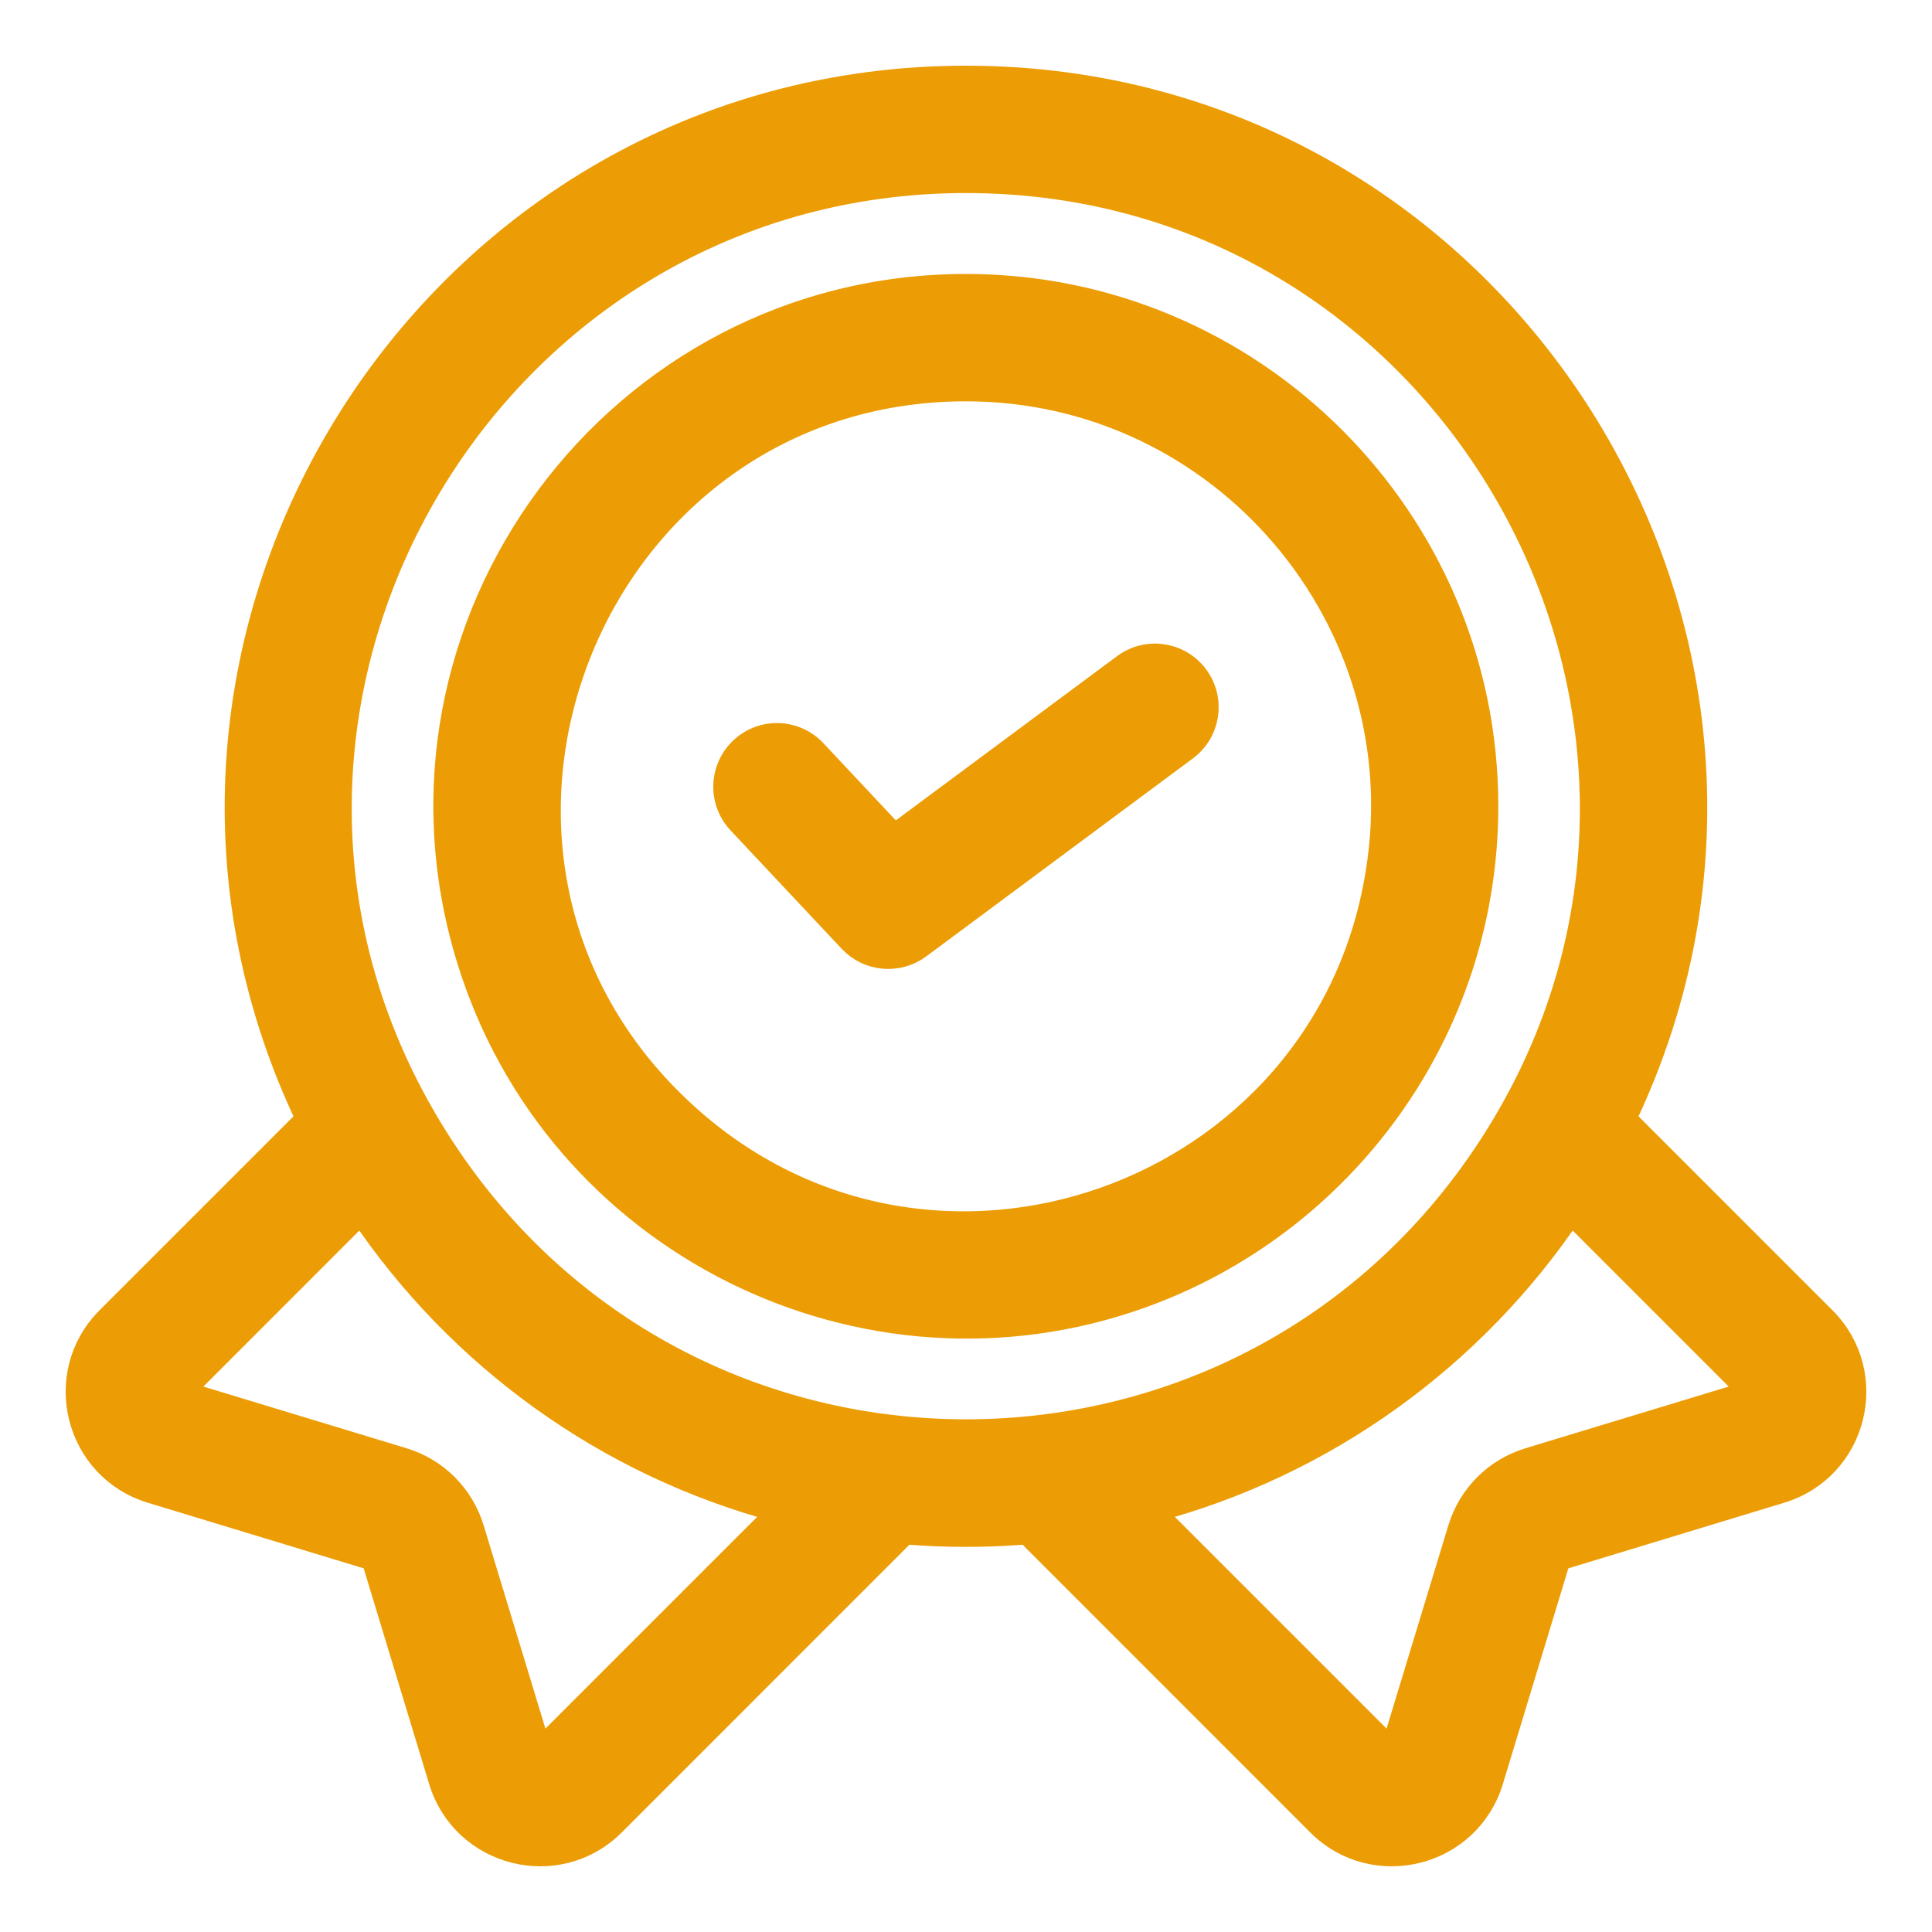
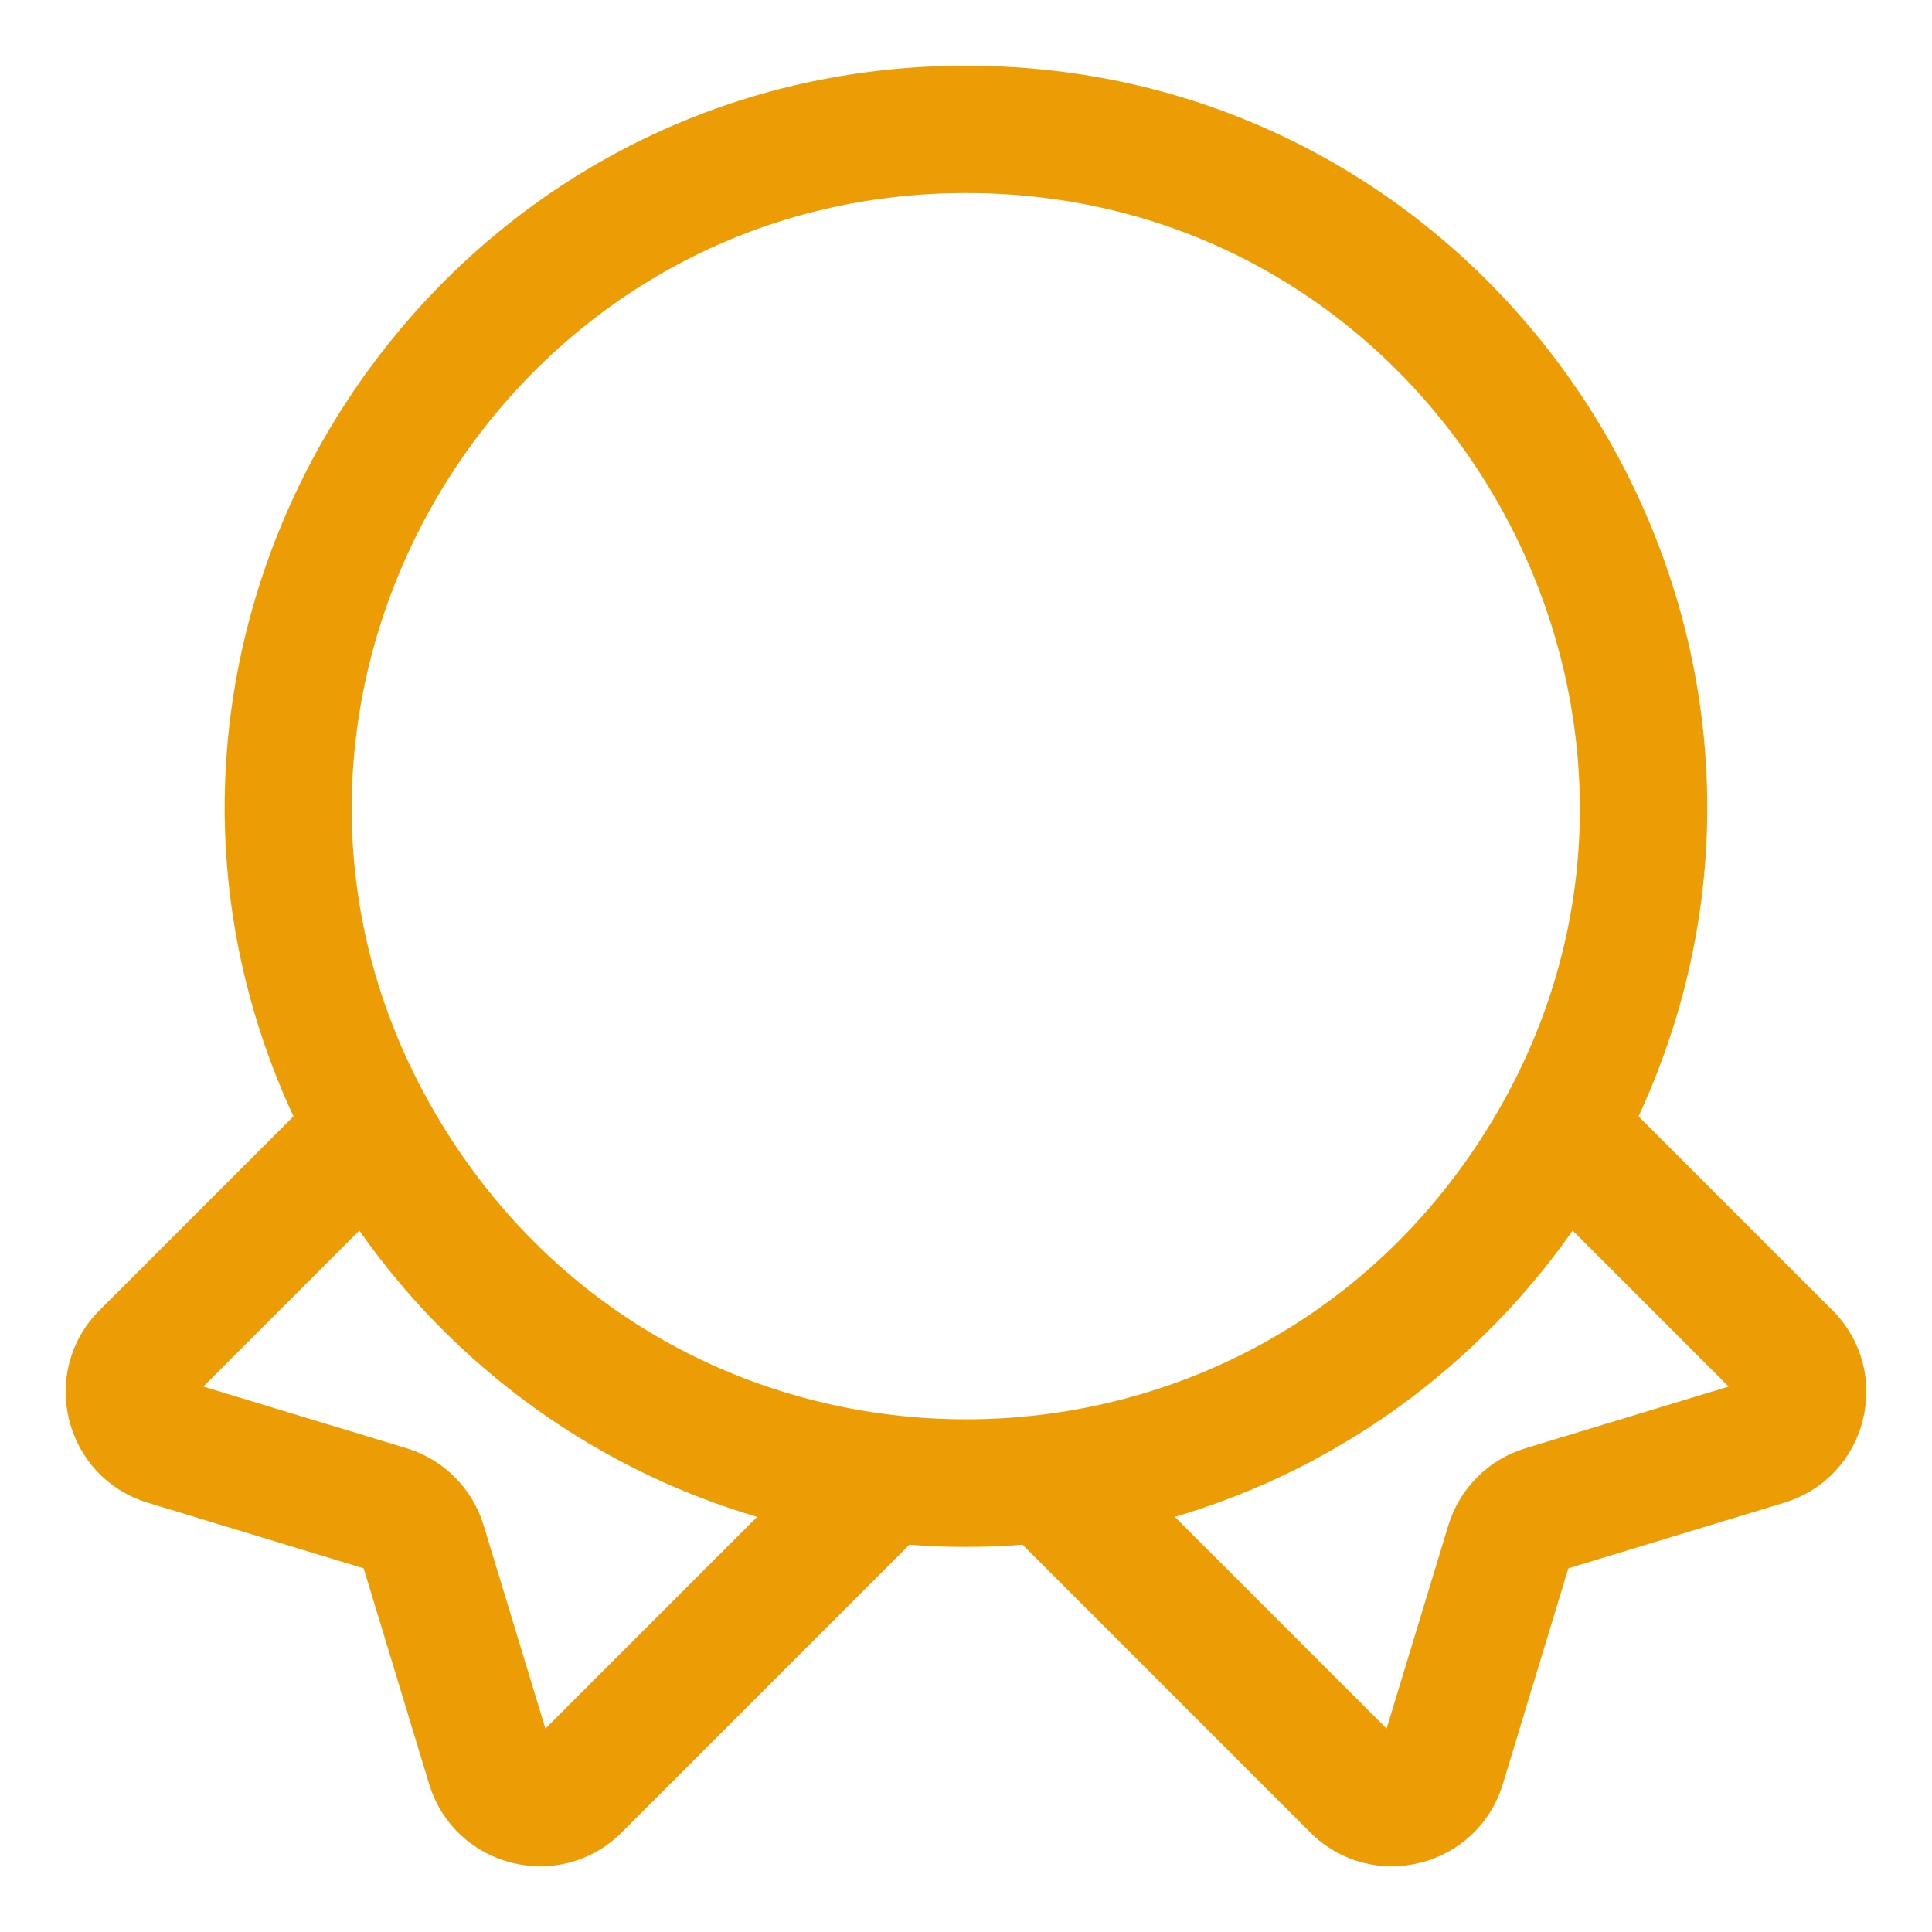
<svg xmlns="http://www.w3.org/2000/svg" width="25" height="25" viewBox="0 0 25 25" fill="none">
  <path d="M23.605 17.06L21.022 14.477C23.985 8.26 19.431 1 12.5 1C5.581 1 1.01 8.248 3.978 14.477L1.395 17.06C0.676 17.779 0.982 19.006 1.957 19.302L4.826 20.174L5.697 23.043C5.993 24.014 7.217 24.326 7.94 23.605L11.71 19.834C12.229 19.877 12.754 19.878 13.29 19.834L17.06 23.605C17.78 24.325 19.007 24.016 19.303 23.043L20.174 20.174L23.043 19.302C24.02 19.005 24.323 17.778 23.605 17.06ZM6.987 22.651L6.115 19.782C5.984 19.351 5.649 19.015 5.218 18.884L2.349 18.013L4.671 15.69C5.932 17.563 7.847 18.96 10.085 19.553L6.987 22.651ZM5.645 14.716C2.259 9.325 6.198 2.348 12.5 2.348C18.853 2.348 22.711 9.373 19.355 14.716C16.179 19.783 8.821 19.782 5.645 14.716ZM19.783 18.884C19.351 19.015 19.016 19.351 18.885 19.782L18.013 22.651L14.915 19.553C17.154 18.96 19.068 17.563 20.329 15.69L22.652 18.013L19.783 18.884Z" fill="#EC9D05" stroke="#EC9D05" stroke-width="0.3" />
-   <path d="M12.5 3.695C7.991 3.695 4.731 8.072 6.055 12.4C7.183 16.097 11.184 18.061 14.764 16.78C17.371 15.847 19.238 13.353 19.238 10.433C19.238 6.718 16.215 3.695 12.5 3.695ZM8.866 14.411C5.227 11.089 7.621 5.043 12.5 5.043C15.82 5.043 18.348 8.031 17.823 11.279C17.163 15.489 12.039 17.314 8.866 14.411Z" fill="#EC9D05" stroke="#EC9D05" stroke-width="0.3" />
-   <path d="M14.544 8.611L11.574 10.816L10.545 9.719C10.29 9.448 9.864 9.434 9.593 9.689C9.321 9.944 9.308 10.37 9.562 10.642L11.002 12.176C11.236 12.425 11.62 12.459 11.895 12.256L15.347 9.693C15.646 9.471 15.708 9.049 15.487 8.751C15.265 8.452 14.843 8.389 14.544 8.611Z" fill="#EC9D05" stroke="#EC9D05" stroke-width="0.3" />
</svg>